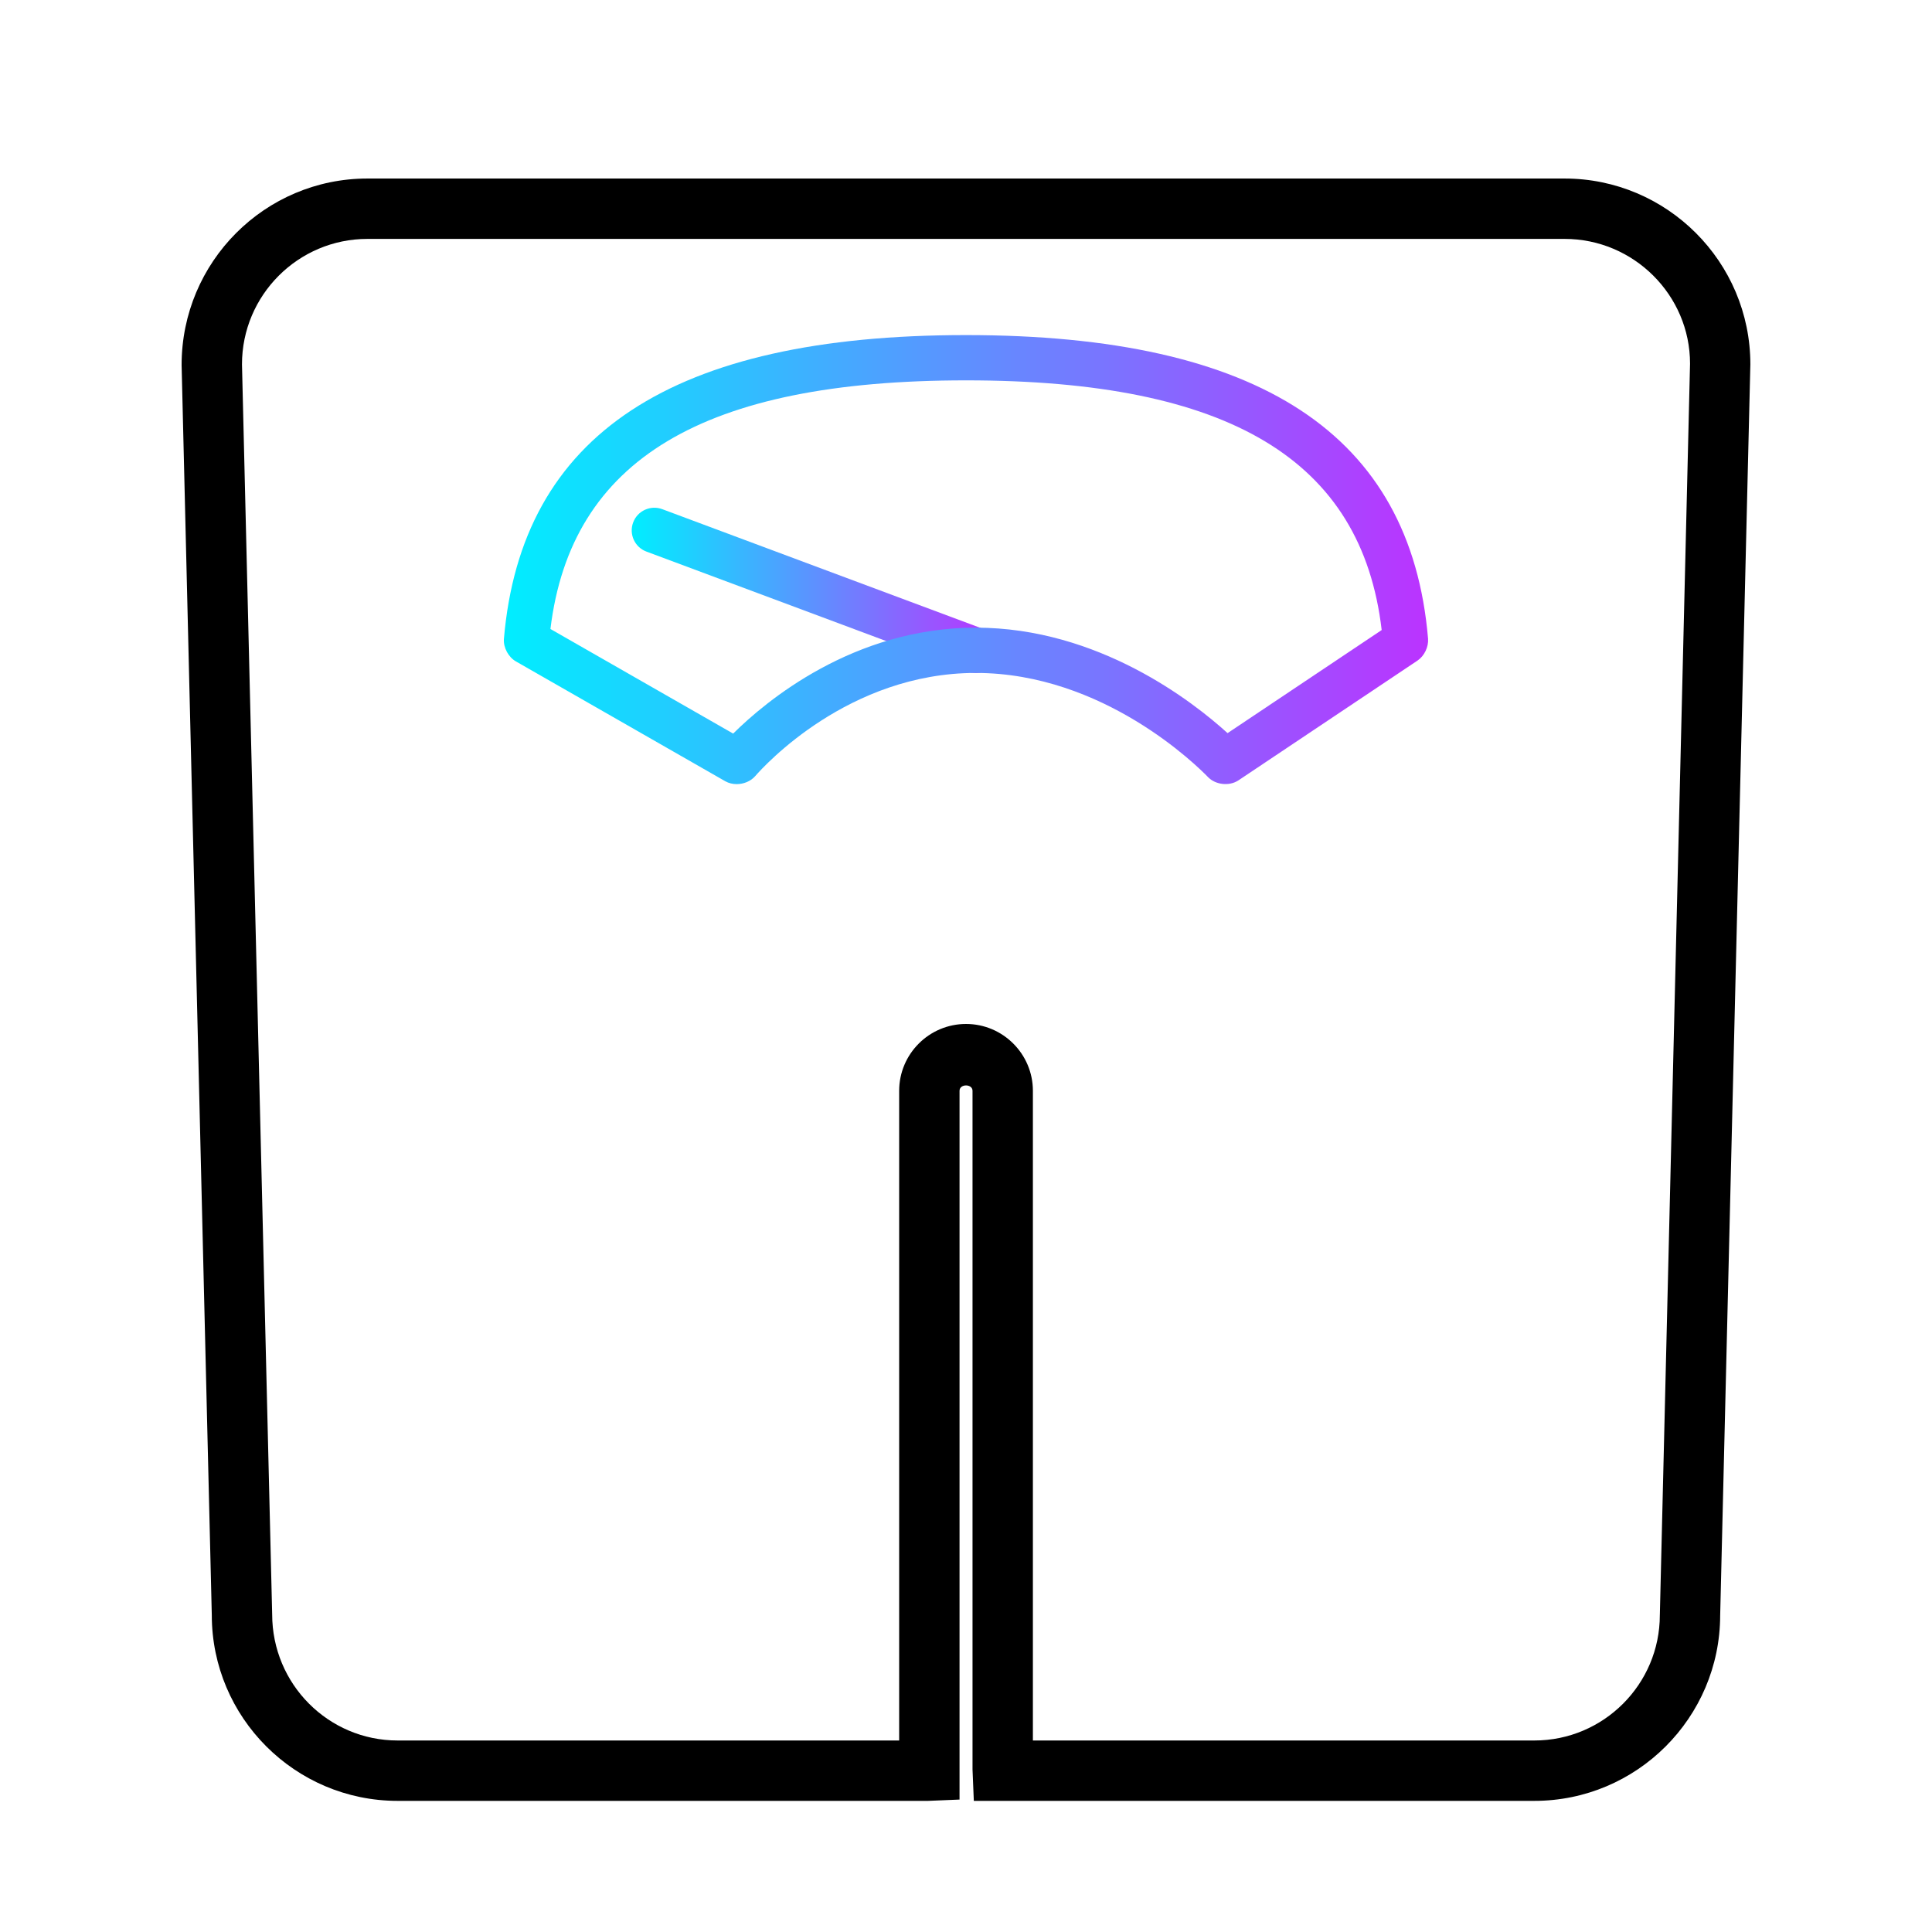
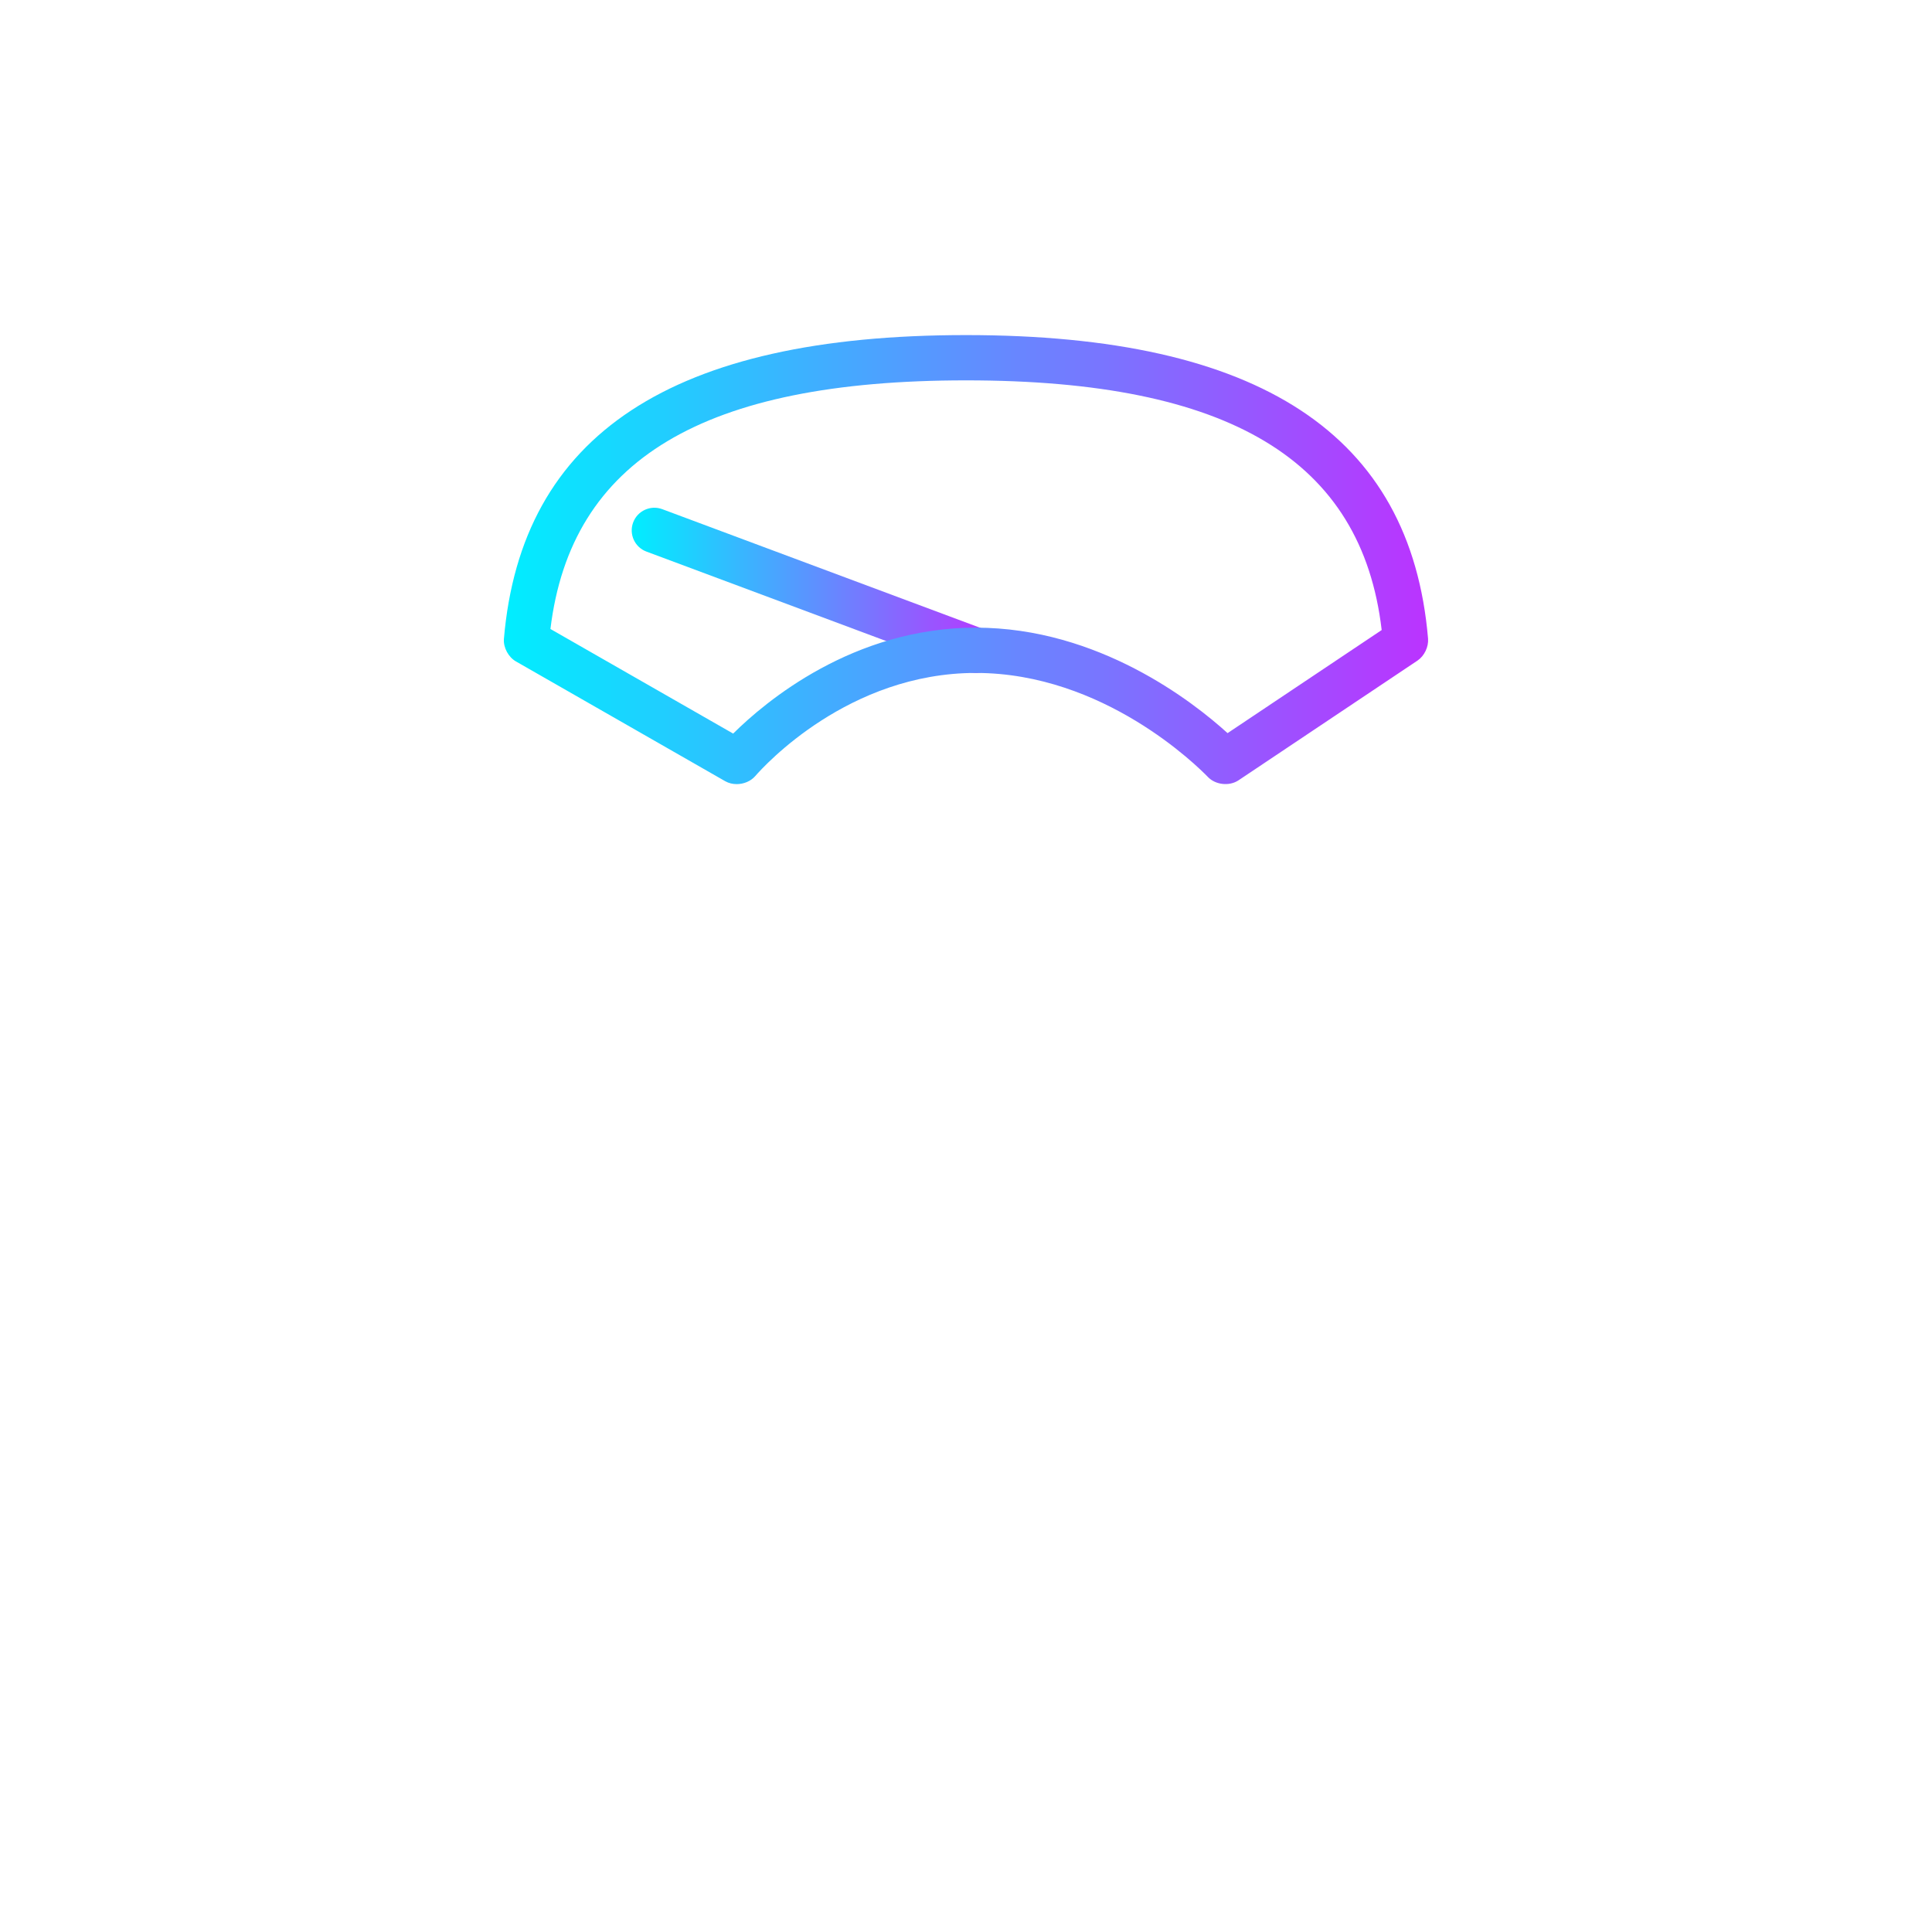
<svg xmlns="http://www.w3.org/2000/svg" xmlns:xlink="http://www.w3.org/1999/xlink" id="SHAPES" width="64" height="64" viewBox="0 0 64 64">
  <defs>
    <style>.cls-1{fill:url(#Dégradé_sans_nom_17);}.cls-2{fill:url(#Dégradé_sans_nom_17-2);}</style>
    <linearGradient id="Dégradé_sans_nom_17" x1="20.926" y1="19.556" x2="33.075" y2="19.556" gradientUnits="userSpaceOnUse">
      <stop offset="0" stop-color="#0ef" />
      <stop offset="1" stop-color="#b3f" />
    </linearGradient>
    <linearGradient id="Dégradé_sans_nom_17-2" x1="16.692" y1="18.538" x2="47.309" y2="18.538" xlink:href="#Dégradé_sans_nom_17" />
  </defs>
-   <path d="m50.829,59.656h-18.57l-.043-1.043v-22.479c0-.237-.43-.237-.43,0v23.479l-1.043.043H13.171c-3.394,0-6.155-2.761-6.155-6.155l-1-41.408c-.001-3.418,2.761-6.179,6.155-6.179h39.657c3.394,0,6.155,2.761,6.155,6.155l-1,41.445c-.007,3.388-2.765,6.142-6.155,6.142Zm-16.613-2h16.613c2.291,0,4.155-1.864,4.155-4.155l.001-.024,1-41.432c-.001-2.267-1.864-4.131-4.155-4.131H12.171c-2.291,0-4.155,1.864-4.155,4.155l1,41.408c.001,2.315,1.865,4.179,4.156,4.179h16.614v-21.521c0-1.222.994-2.215,2.215-2.215s2.215.994,2.215,2.215v21.521Z" />
  <path class="cls-1" d="m32.324,22.292c-.087,0-.176-.015-.262-.047l-10.648-3.973c-.388-.144-.585-.577-.44-.965.144-.388.578-.585.965-.44l10.648,3.973c.388.144.585.577.44.965-.112.302-.398.488-.703.488Z" />
  <path class="cls-2" d="m24.403,25.975c-.132,0-.263-.031-.377-.095l-6.936-3.97c-.247-.141-.415-.453-.398-.737.575-6.785,5.582-10.073,15.308-10.073s14.732,3.289,15.306,10.055c.022.271-.122.573-.347.726l-5.932,3.968c-.004.003-.009.006-.013.008-.297.19-.741.142-.989-.107-.35-.362-3.462-3.458-7.701-3.458-4.211,0-7.003,3.069-7.308,3.419-.149.171-.383.264-.613.264Zm16.207-.75h.01-.01Zm-22.376-4.389l6.053,3.465c1.063-1.055,3.973-3.509,8.037-3.509,4.068,0,7.203,2.46,8.341,3.494l5.105-3.415c-.66-5.635-5.049-8.271-13.77-8.271-8.695,0-13.085,2.621-13.766,8.236Z" />
</svg>